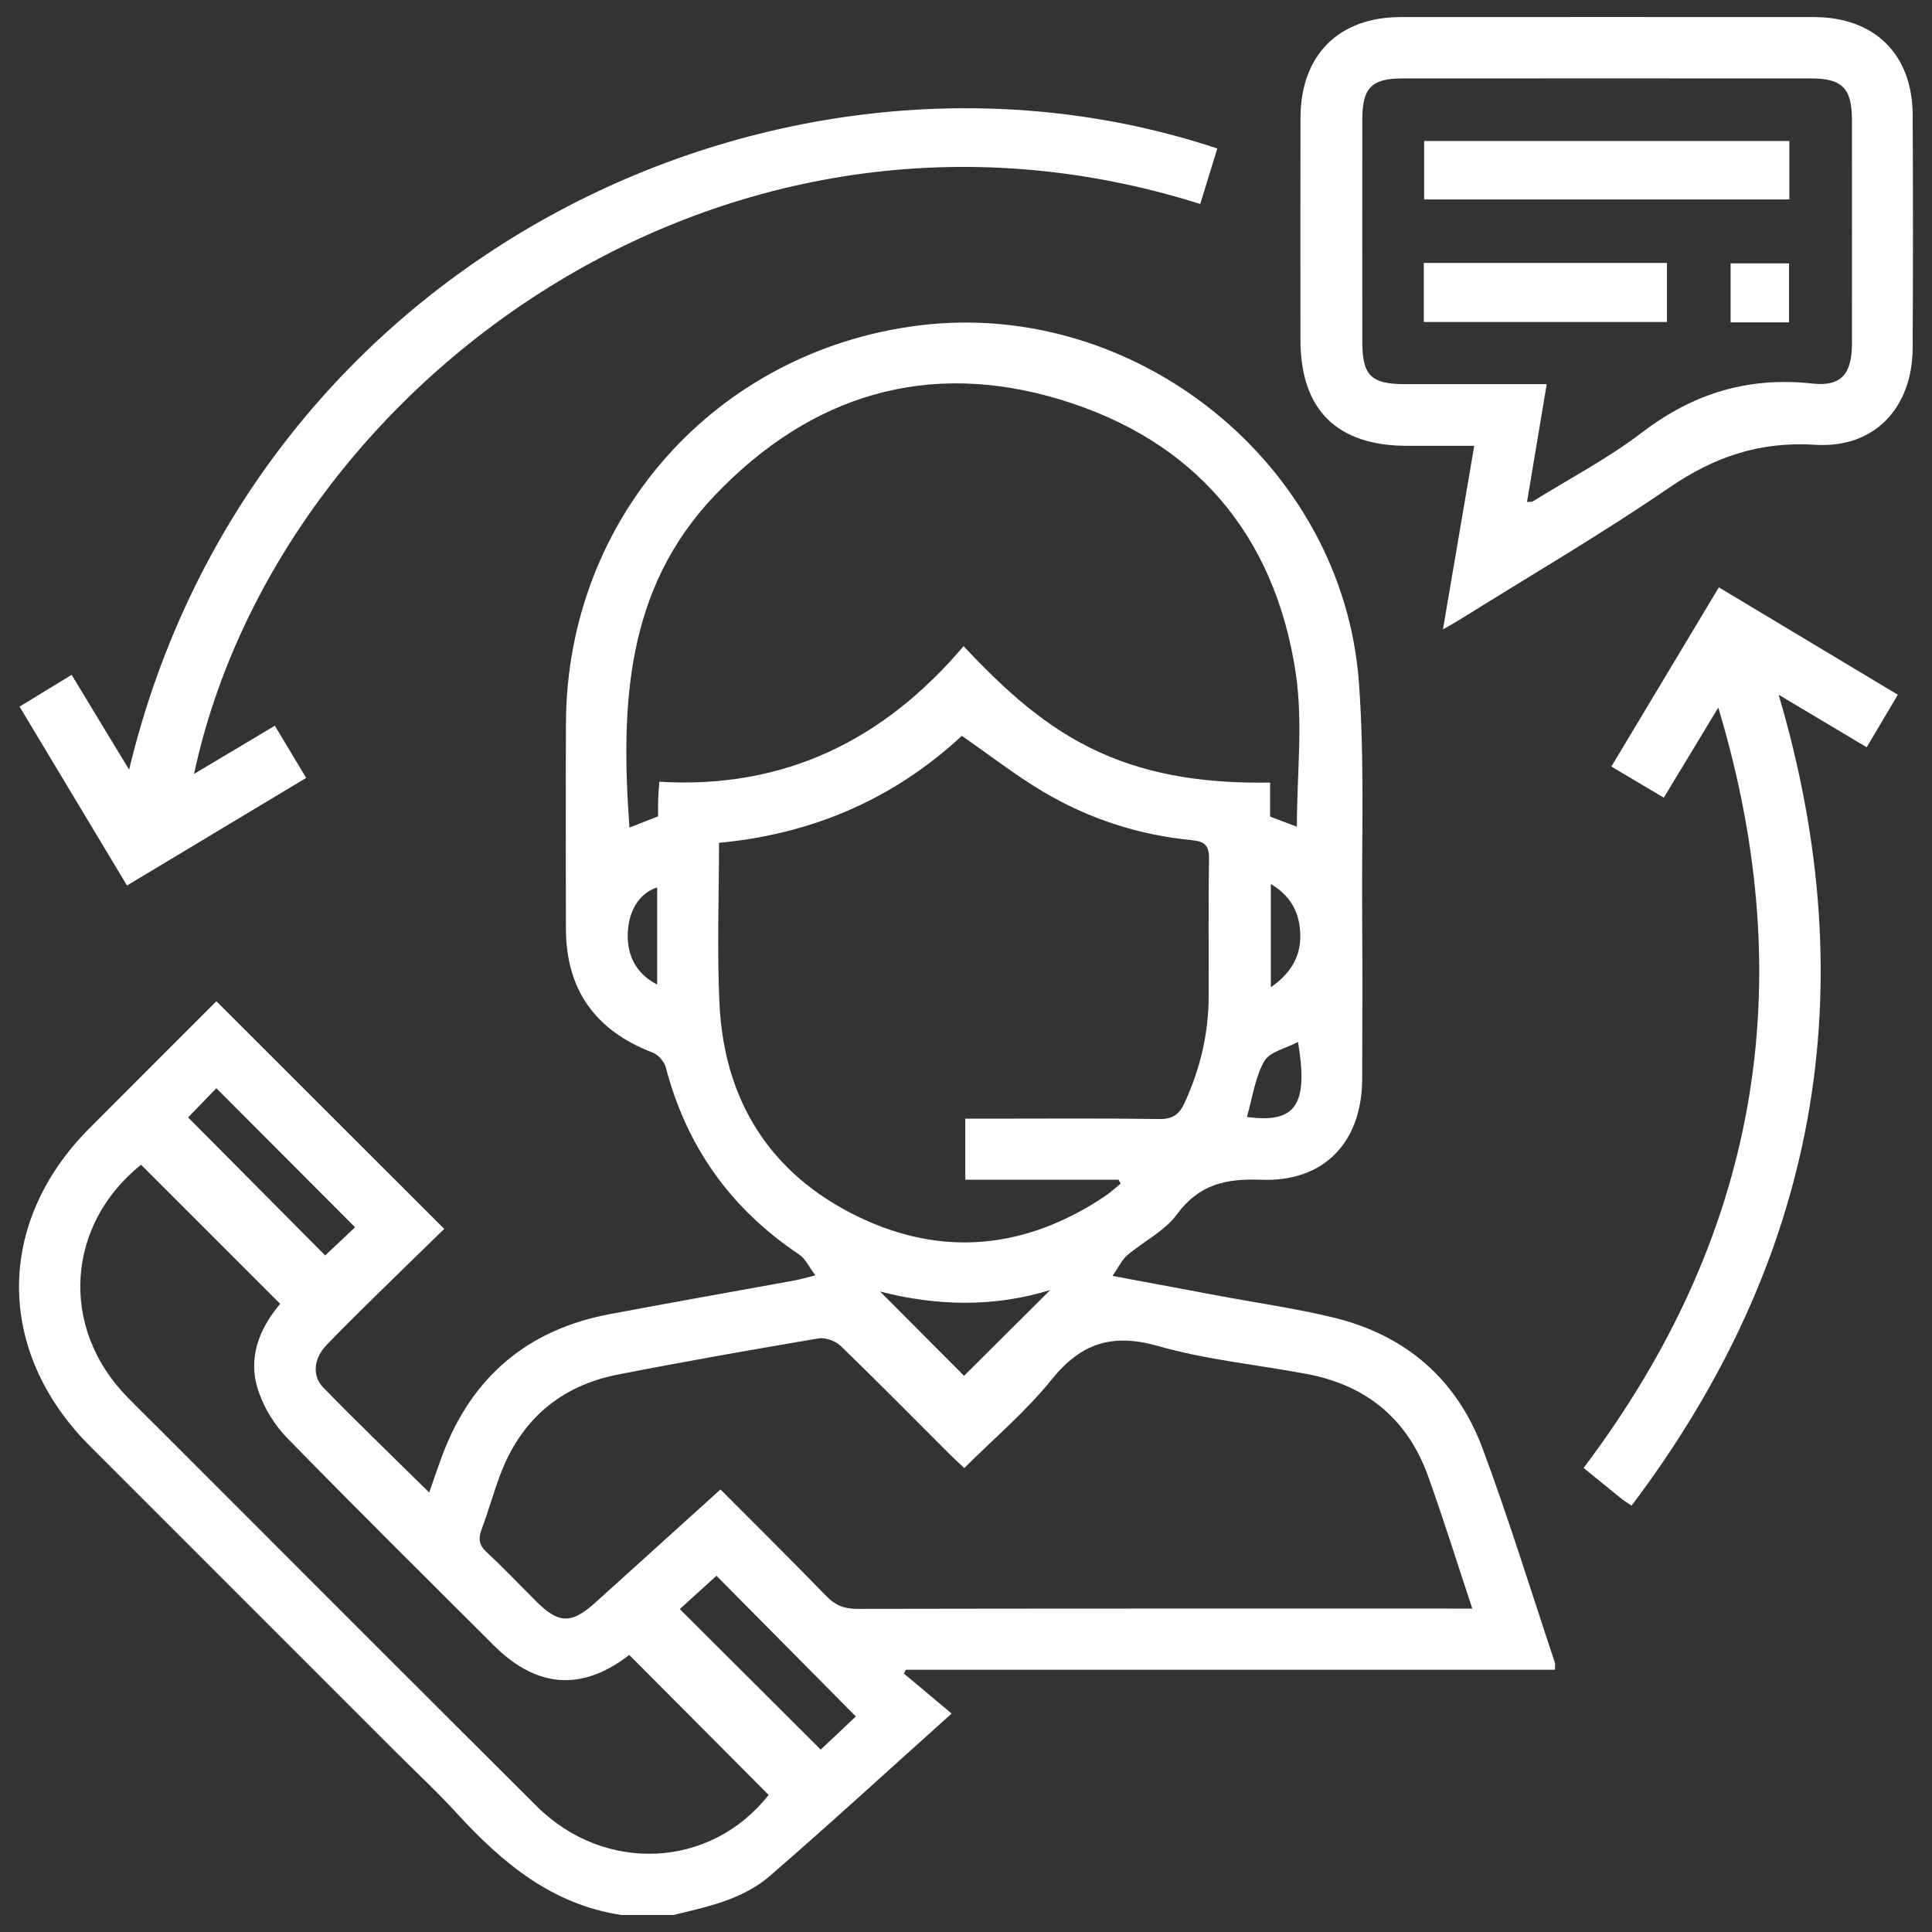
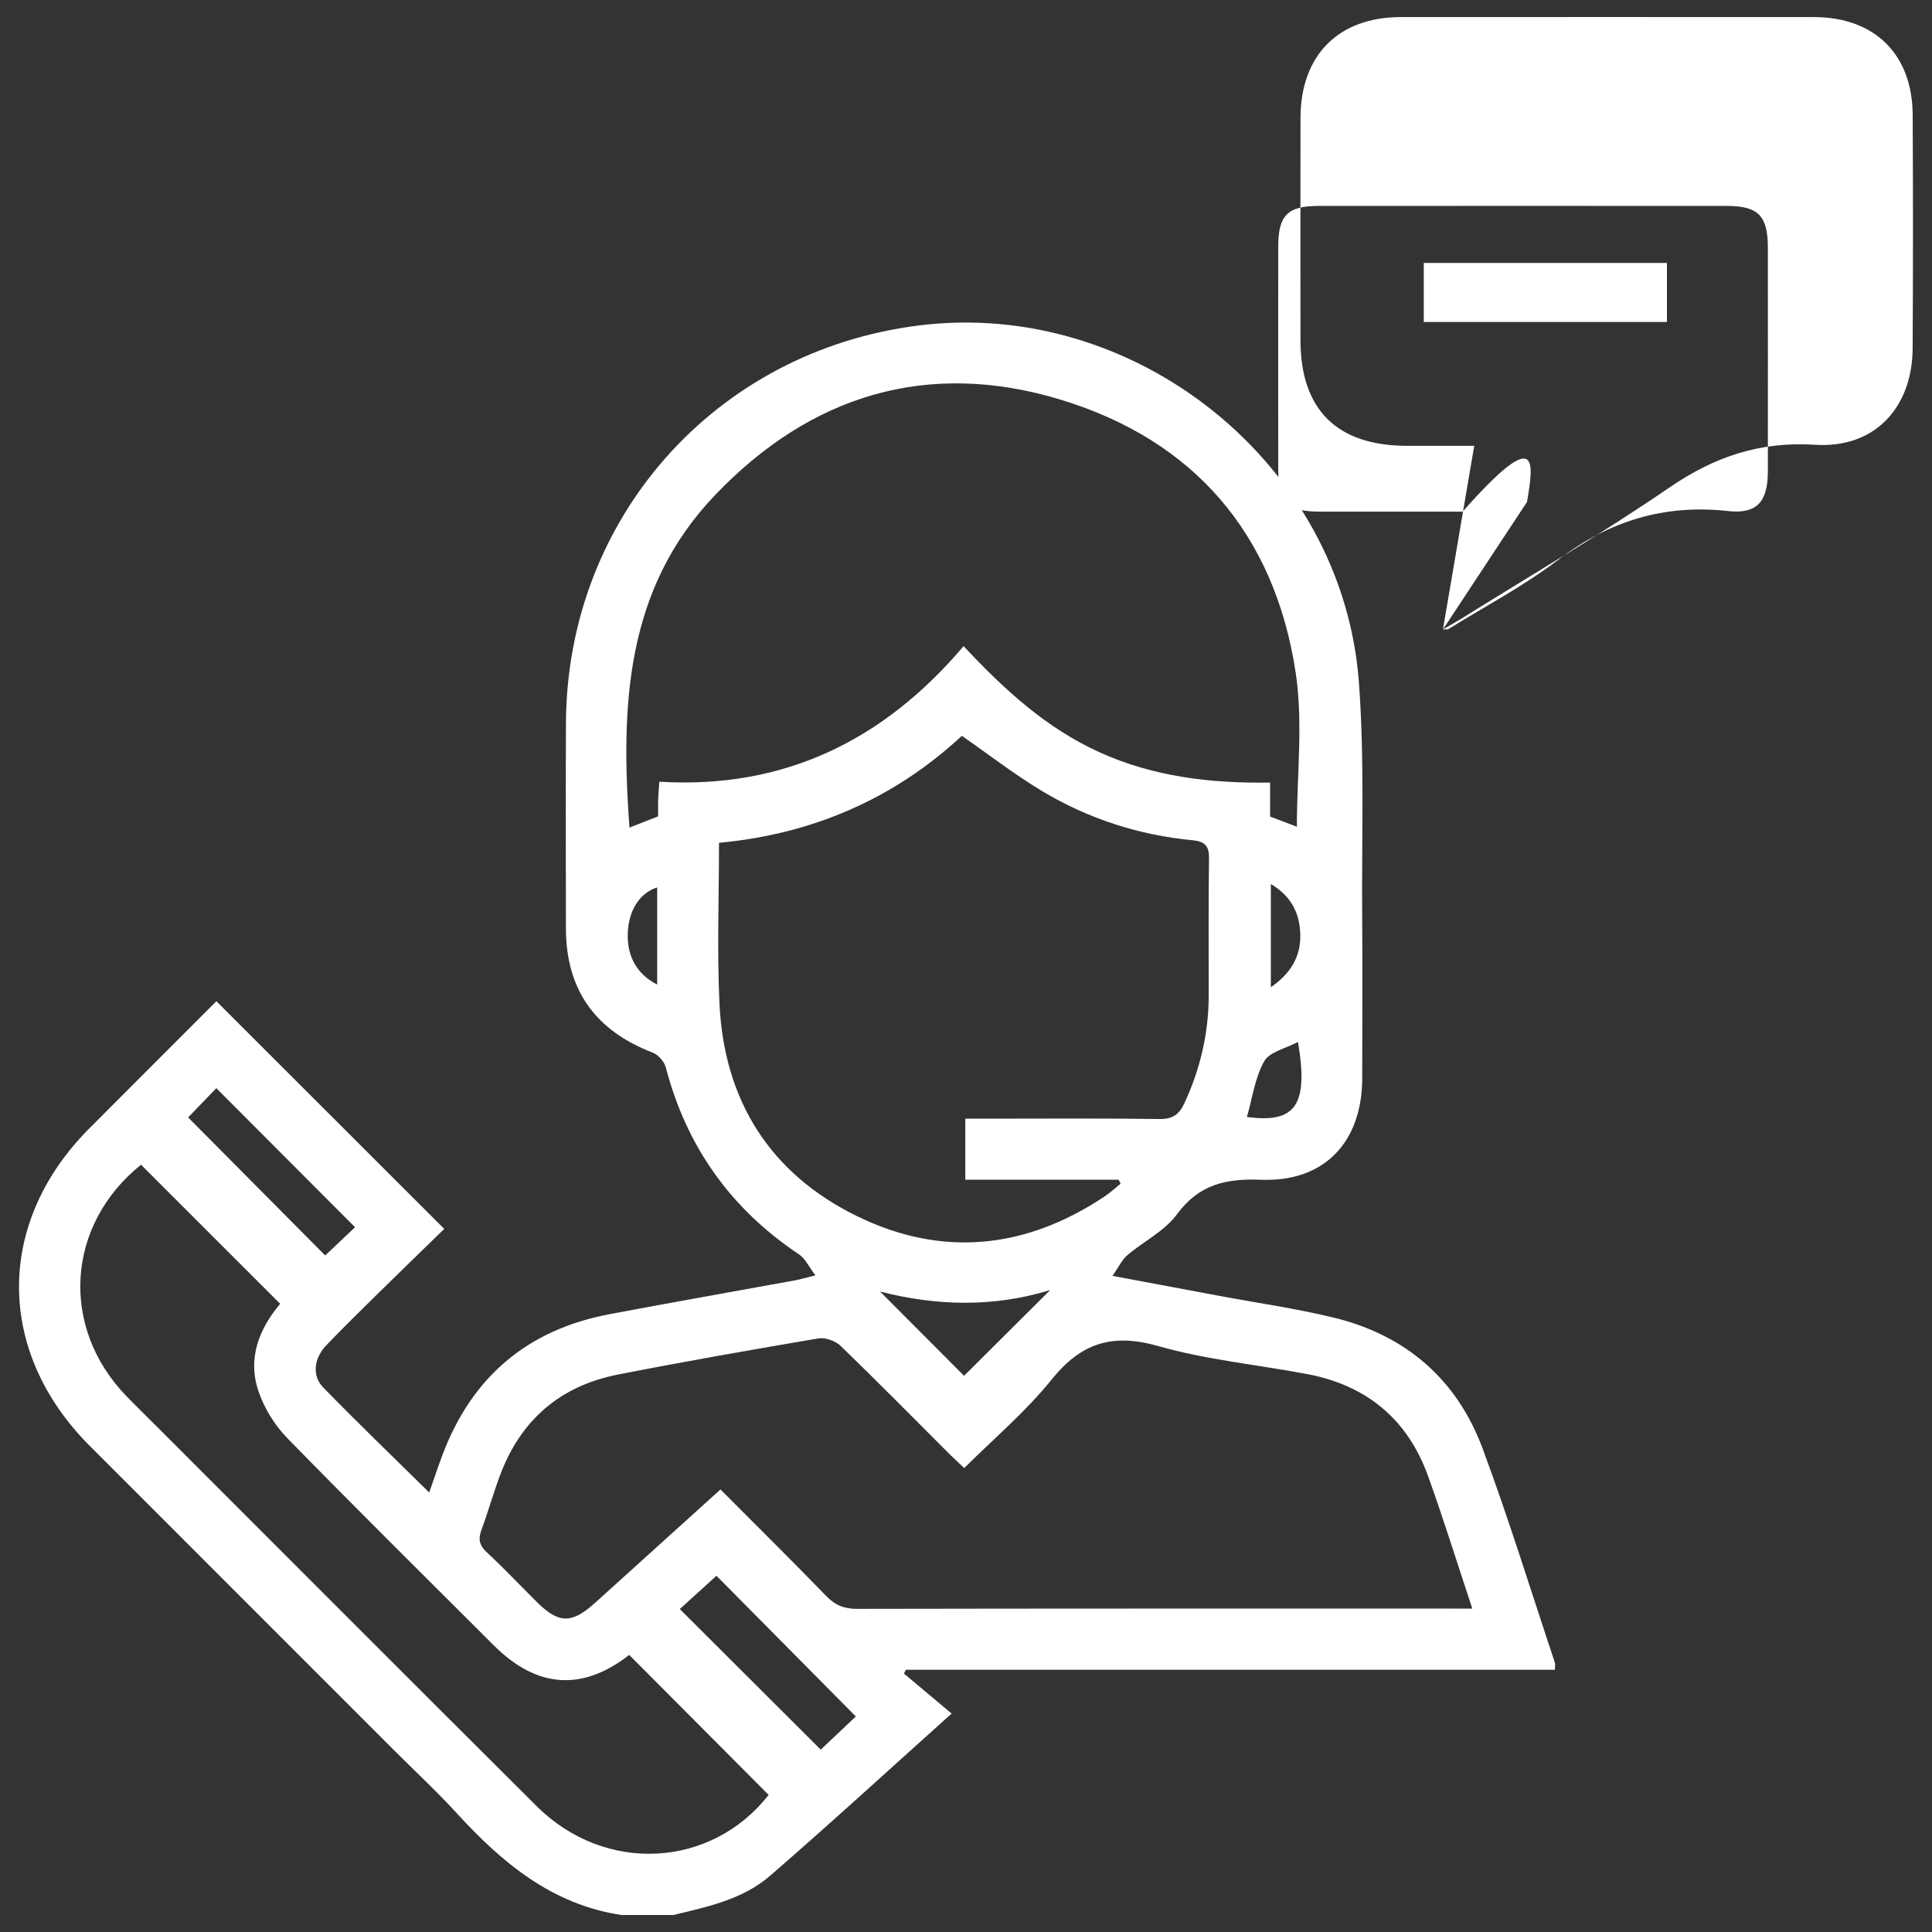
<svg xmlns="http://www.w3.org/2000/svg" version="1.1" id="Layer_1" x="0px" y="0px" viewBox="0 0 500 500" style="enable-background:new 0 0 500 500;" xml:space="preserve">
  <rect x="0" y="0" width="500" height="500" fill="#333333" stroke="none" />
  <style type="text/css">
	.st0{fill:#FFFFFF;}
</style>
  <g>
    <path class="st0" d="M160.83,495.6c-17.97-2.7-30.88-13.51-42.63-26.35c-5.17-5.66-10.82-10.88-16.24-16.31   c-26.22-26.23-52.45-52.45-78.67-78.68c-24.42-24.43-24.5-57.81-0.18-82.22c11.05-11.09,22.13-22.15,32.89-32.92   c19.57,19.55,38.96,38.92,58.97,58.92c-5.52,5.38-11.46,11.12-17.34,16.91c-4.44,4.37-8.9,8.73-13.21,13.24   c-3.16,3.31-3.73,7.83-0.82,10.83c8.87,9.12,18.05,17.94,27.48,27.24c1.22-3.47,2.26-6.61,3.42-9.7   c7.6-20.22,22.02-32.44,43.24-36.45c16-3.03,32.04-5.83,48.06-8.76c1.24-0.23,2.45-0.6,5.23-1.29c-1.72-2.26-2.63-4.34-4.21-5.4   c-17.66-11.79-29.15-27.87-34.51-48.42c-0.39-1.49-1.93-3.26-3.36-3.81c-14.91-5.71-22.46-16.3-22.49-32.12   c-0.03-17.74-0.07-35.49,0.01-53.23c0.25-52.98,38.63-96.21,91.24-102.84c56.22-7.08,109.77,35.86,113.97,92.29   c1.49,20.04,0.7,40.25,0.85,60.38c0.1,14.07,0.04,28.13,0.01,42.2c-0.03,16.48-9.84,26.84-26.15,26.21   c-9.05-0.35-16.06,1.14-21.79,8.94c-3.18,4.34-8.62,6.99-12.87,10.6c-1.35,1.15-2.14,2.94-3.81,5.34   c10.02,1.87,18.75,3.5,27.49,5.14c9.88,1.85,19.87,3.27,29.63,5.63c18.7,4.51,31.99,15.95,38.67,33.94   c6.78,18.24,12.51,36.87,18.68,55.34c0.14,0.42,0.02,0.93,0.02,1.89c-56,0-111.98,0-167.96,0c-0.17,0.32-0.35,0.65-0.52,0.97   c3.96,3.32,7.92,6.64,12.35,10.36c-16.52,14.81-31.58,28.64-47.02,42.01c-7.04,6.09-16.16,8.01-25.01,10.12   C169.78,495.6,165.3,495.6,160.83,495.6z M186.46,385.47c9.39,9.43,18.48,18.41,27.37,27.58c2.3,2.37,4.63,3.32,7.94,3.32   c51.15-0.1,102.29-0.07,153.44-0.07c1.71,0,3.41,0,5.82,0c-3.96-11.92-7.45-23.17-11.43-34.24c-5.3-14.77-15.94-23.56-31.34-26.46   c-12.86-2.42-26.04-3.68-38.56-7.25c-11.85-3.38-19.94-0.77-27.57,8.71c-6.64,8.26-14.9,15.21-22.58,22.87   c-1.48-1.4-2.65-2.46-3.77-3.57c-9.39-9.37-18.69-18.83-28.23-28.05c-1.34-1.29-3.95-2.23-5.74-1.93   c-17.31,2.93-34.61,5.97-51.84,9.34c-14.97,2.93-25.22,11.76-30.57,26.1c-1.73,4.63-3.06,9.41-4.78,14.04   c-0.89,2.39-0.62,4.04,1.35,5.87c4.45,4.13,8.63,8.55,12.93,12.83c5.7,5.68,9.03,5.73,15.12,0.24   C164.68,405.16,175.34,395.52,186.46,385.47z M249.38,167.22c10.58,11.31,21.44,21.27,35.3,27.52c13.98,6.31,28.7,8.02,44.02,7.79   c0,3.3,0,5.99,0,8.8c2.62,0.99,5.03,1.9,6.93,2.62c0-13.53,1.65-27.02-0.32-39.95c-5.45-35.79-26.28-60.07-60.8-70.56   c-34.41-10.46-64.72-1.24-89.51,24.75c-23.21,24.33-24.37,54.62-22.1,85.99c2.45-0.96,4.8-1.88,7.42-2.91   c0-1.43-0.04-2.85,0.01-4.27c0.04-1.38,0.17-2.76,0.3-4.69C202.94,204.26,228.7,191.61,249.38,167.22z M186.08,218.12   c0,14.21-0.53,27.96,0.12,41.65c1.19,25.06,13.09,43.98,35.64,54.99c22.01,10.75,43.67,8.48,64.06-5.14   c1.46-0.97,2.75-2.19,4.12-3.29c-0.18-0.34-0.35-0.68-0.53-1.03c-13.19,0-26.38,0-39.67,0c0-5.46,0-10.47,0-15.79   c2.14,0,3.88,0,5.63,0c14.86,0,29.73-0.12,44.59,0.09c3.43,0.05,5.13-1.16,6.5-4.13c4.09-8.84,6.26-18.07,6.27-27.81   c0.02-11.83-0.09-23.66,0.08-35.48c0.05-3.27-1.07-4.42-4.28-4.73c-13.86-1.33-26.91-5.54-38.83-12.67   c-7.09-4.24-13.66-9.35-20.86-14.35C231.57,206.57,210.47,215.86,186.08,218.12z M36.5,301.43c-19.33,15.51-21.13,41.98-3.77,59.9   c2.67,2.75,5.42,5.43,8.13,8.14c32.66,32.65,65.27,65.36,98,97.94c17.8,17.71,45.26,16.04,60.06-2.89   c-12.06-12.11-24.05-24.15-36.08-36.23c-12.07,9.42-23.88,8.7-35.06-2.48c-17.86-17.84-35.83-35.59-53.46-53.66   c-3.22-3.3-5.89-7.64-7.39-12c-2.97-8.6,0.14-16.27,5.58-22.72C60.41,325.34,48.47,313.4,36.5,301.43z M212.4,452.8   c3.16-2.99,6.35-6,9.09-8.58c-12.18-12.29-23.95-24.18-36.07-36.41c-3.16,2.87-6.49,5.89-9.49,8.61   C188.29,428.76,200.15,440.58,212.4,452.8z M48.69,289.19c12.04,12.13,23.92,24.09,35.47,35.72c2.71-2.56,5.52-5.22,7.73-7.3   c-11.97-12-23.85-23.91-35.9-35.99C53.77,283.92,51.25,286.54,48.69,289.19z M227.75,334.24c7.51,7.53,14.96,15.01,21.75,21.82   c7.17-7.14,14.69-14.63,22.29-22.2C257.19,338.38,242.29,338,227.75,334.24z M335.92,269.66c-3.12,1.67-7.35,2.53-8.74,4.99   c-2.41,4.28-3.07,9.55-4.48,14.42C335.32,290.78,338.68,286.01,335.92,269.66z M170.08,229.67c-4.09,1.23-6.98,5.24-7.52,10.54   c-0.67,6.62,1.91,11.75,7.52,14.59C170.08,246.34,170.08,238,170.08,229.67z M328.89,255.5c6.08-4.2,8.28-9.33,7.47-15.67   c-0.6-4.68-2.92-8.34-7.47-11.05C328.89,237.94,328.89,246.32,328.89,255.5z" />
-     <path class="st0" d="M373.43,162.9c2.78-16.32,5.38-31.56,8.1-47.52c-6,0-11.7,0-17.39,0c-18.15-0.02-27.57-9.35-27.58-27.37   c-0.01-19.18-0.03-38.36,0.01-57.54c0.03-16.19,9.85-26.04,25.93-26.05c35.64-0.02,71.29-0.02,106.93,0   c15.73,0.01,25.5,9.63,25.57,25.32c0.1,20.14,0.11,40.28-0.01,60.42c-0.09,15.4-9.9,25.93-25.24,24.95   c-14.35-0.91-26.12,3.11-37.8,11.12c-17.5,12-35.89,22.72-53.9,33.97C376.85,160.95,375.61,161.63,373.43,162.9z M395.19,129.9   c0.85-0.06,1.23,0.03,1.46-0.12c9.49-5.89,19.49-11.13,28.34-17.88c13.22-10.1,27.45-14.46,44.01-12.64   c7.56,0.83,10.27-2.52,10.28-10.28c0.02-19.34,0.02-38.67,0-58.01c-0.01-8.1-2.51-10.67-10.54-10.67   c-35.31-0.02-70.63-0.03-105.94,0c-7.81,0.01-10.22,2.49-10.23,10.4c-0.02,19.34-0.02,38.67,0,58.01   c0.01,8.42,2.33,10.7,10.86,10.7c12.11,0.01,24.23,0,36.86,0C398.55,109.78,396.9,119.64,395.19,129.9z" />
-     <path class="st0" d="M50.22,200.29c7.33-4.37,13.99-8.35,20.91-12.48c2.75,4.59,5.28,8.8,8.11,13.51   c-15.51,9.32-30.76,18.48-46.37,27.85c-9.28-15.44-18.38-30.6-27.81-46.3c4.39-2.68,8.68-5.3,13.48-8.22   c4.92,8.13,9.73,16.07,14.87,24.54C65.57,65.37,203.53,1.31,315.04,38.43c-1.47,4.78-2.95,9.57-4.42,14.36   C187.31,13.81,71.73,99.74,50.22,200.29z" />
-     <path class="st0" d="M444.69,183.12c-5.11,8.44-9.47,15.65-14.1,23.32c-4.53-2.69-8.84-5.25-13.57-8.06   c9.34-15.56,18.49-30.83,27.82-46.38c15.53,9.32,30.69,18.41,46.32,27.79c-2.67,4.51-5.23,8.83-8.06,13.6   c-7.57-4.51-14.9-8.89-22.79-13.59c22.66,76.64,9.92,146.26-38.06,209.86c-1.22-0.83-1.89-1.22-2.48-1.7   c-3.23-2.6-6.44-5.22-9.94-8.05C454.56,320.61,466.49,255.57,444.69,183.12z" />
-     <path class="st0" d="M463.08,36.49c0,5.01,0,9.89,0,15.13c-31.51,0-62.84,0-94.51,0c0-5,0-9.86,0-15.13   C399.95,36.49,431.4,36.49,463.08,36.49z" />
+     <path class="st0" d="M373.43,162.9c2.78-16.32,5.38-31.56,8.1-47.52c-6,0-11.7,0-17.39,0c-18.15-0.02-27.57-9.35-27.58-27.37   c-0.01-19.18-0.03-38.36,0.01-57.54c0.03-16.19,9.85-26.04,25.93-26.05c35.64-0.02,71.29-0.02,106.93,0   c15.73,0.01,25.5,9.63,25.57,25.32c0.1,20.14,0.11,40.28-0.01,60.42c-0.09,15.4-9.9,25.93-25.24,24.95   c-14.35-0.91-26.12,3.11-37.8,11.12c-17.5,12-35.89,22.72-53.9,33.97C376.85,160.95,375.61,161.63,373.43,162.9z c0.85-0.06,1.23,0.03,1.46-0.12c9.49-5.89,19.49-11.13,28.34-17.88c13.22-10.1,27.45-14.46,44.01-12.64   c7.56,0.83,10.27-2.52,10.28-10.28c0.02-19.34,0.02-38.67,0-58.01c-0.01-8.1-2.51-10.67-10.54-10.67   c-35.31-0.02-70.63-0.03-105.94,0c-7.81,0.01-10.22,2.49-10.23,10.4c-0.02,19.34-0.02,38.67,0,58.01   c0.01,8.42,2.33,10.7,10.86,10.7c12.11,0.01,24.23,0,36.86,0C398.55,109.78,396.9,119.64,395.19,129.9z" />
    <path class="st0" d="M431.4,68.05c0,5.2,0,10.1,0,15.29c-21.05,0-41.89,0-62.93,0c0-5.23,0-10.11,0-15.29   C389.42,68.05,410.12,68.05,431.4,68.05z" />
-     <path class="st0" d="M463.01,83.42c-5.14,0-10,0-15.13,0c0-5.11,0-9.99,0-15.26c4.87,0,9.84,0,15.13,0   C463.01,73.18,463.01,78.16,463.01,83.42z" />
  </g>
</svg>